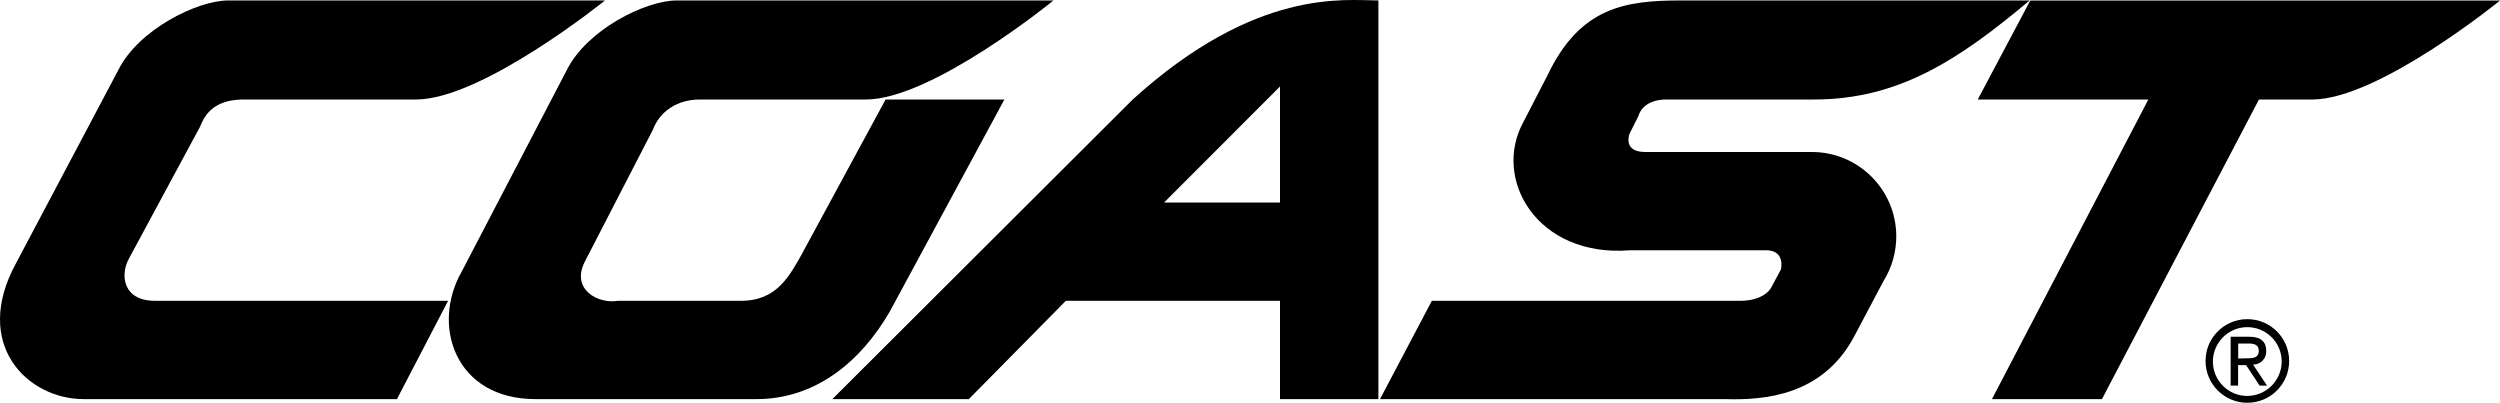
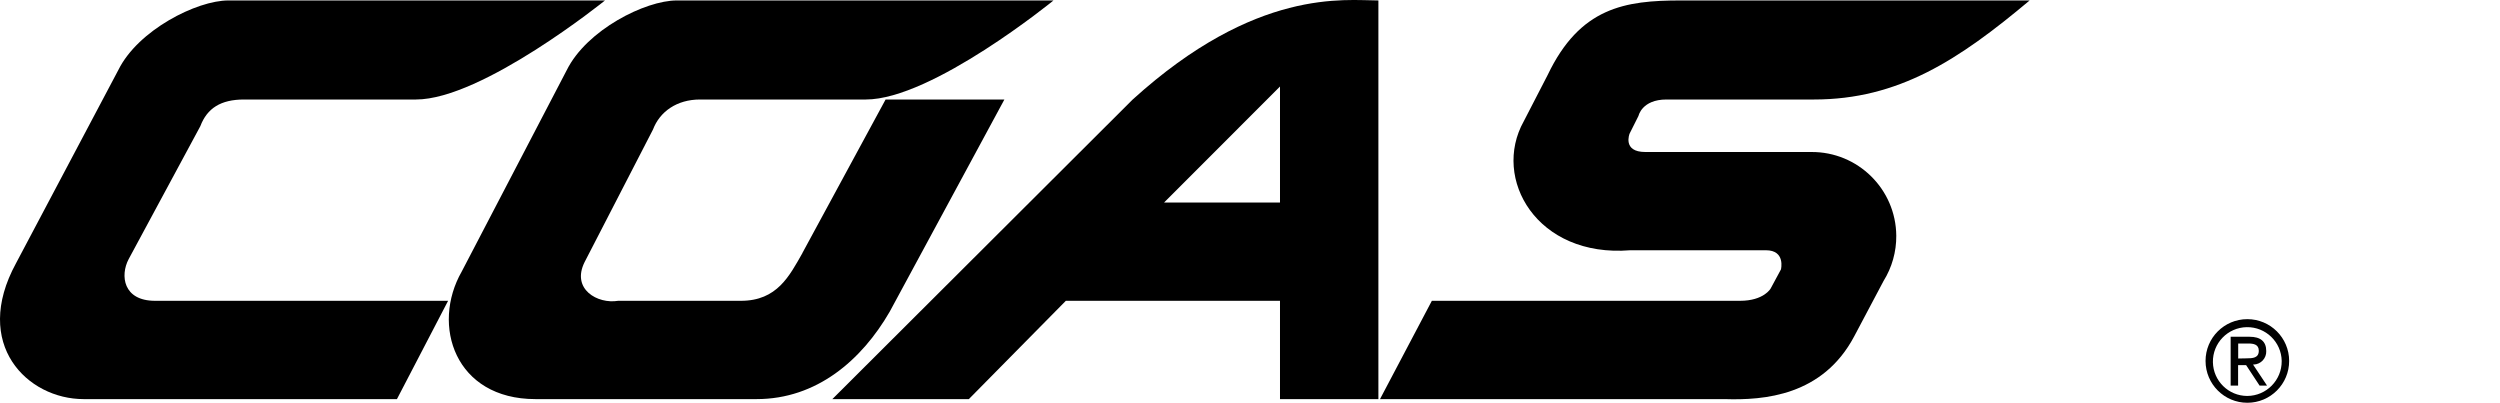
<svg xmlns="http://www.w3.org/2000/svg" version="1.1" id="Layer_1" x="0px" y="0px" width="499.998px" height="80.551px" viewBox="0 0 499.998 80.551" style="enable-background:new 0 0 499.998 80.551;" xml:space="preserve">
  <path d="M79.388,79.821h-62.67c-11.21,0-22.38-10.92-13.51-27.18l20.46-38.64c3.95-8,15.71-13.91,21.99-13.91h75.34  c0,0-24.56,19.81-37.81,19.81h-34.39c-4.64,0-7.38,1.75-8.73,5.33l-14.34,26.6c-1.73,3.27-1.1,8.33,5.27,8.33h58.62L79.388,79.821z" />
  <path d="M160.478,50.601l16.64-30.7h23.76l-22.94,42.44c-5.6,9.69-14.61,17.48-26.61,17.48h-44.24c-16.09,0-20.9-14.75-14.74-25.52  l21-40.27c4-8.06,15.72-13.94,22-13.94h75.35c0,0-24.29,19.81-37.54,19.81h-33.16c-4.65,0-8.05,2.44-9.4,6l-13.67,26.5  c-2.73,5.45,2.61,8.45,6.7,7.76h24.55c7.26,0,9.71-5,12.31-9.55" />
  <path d="M166.468,79.821l60.07-59.92c24.7-22.4,42.46-19.81,49.14-19.81v79.73h-19.68v-19.66h-42.83l-19.4,19.66L166.468,79.821z   M232.818,40.501h23.18v-23.2L232.818,40.501z" />
  <path d="M336.168,0.091h69.76c-14.2,11.91-26.22,19.81-43.14,19.81h-29.5c-4.91,0-5.59,3.27-5.59,3.27l-1.78,3.55  c0,0-1.5,3.68,3.15,3.68h33.17c9.322-0.075,16.94,7.421,17.015,16.744c0.026,3.203-0.861,6.348-2.555,9.066l-5.86,11.06  c-6.3,11.88-18,12.81-25.94,12.55h-68.9l10.37-19.66h61.63c4.78,0,6.13-2.46,6.13-2.46l2.06-3.82c0,0,0.95-3.83-3-3.83h-27.13  c-18.7,1.51-27.72-14.33-21.31-25.79l4.78-9.26C315.998,1.461,324.998,0.091,336.168,0.091" />
-   <path d="M451.788,19.901l-31.4,59.92h-22l31.28-59.92h-34.12l10.5-19.79h93.95c0,0-24.31,19.79-37.55,19.79L451.788,19.901z" />
  <path d="M449.218,71.671c1.35,0,2.54-0.07,2.54-1.53c0-1.28-1.08-1.44-2.12-1.44h-2v3L449.218,71.671z M446.128,67.351h3.78  c2.17,0,3.34,0.92,3.34,2.86c0.055,1.435-1.063,2.643-2.498,2.698c-0.047,0.002-0.095,0.002-0.142,0.002l2.8,4.21h-1.49l-2.7-4.1  h-1.6v4.1h-1.49L446.128,67.351z M456.338,72.191c-0.066-3.799-3.2-6.825-6.999-6.759c-3.799,0.066-6.825,3.2-6.759,6.999  c0.065,3.752,3.125,6.759,6.878,6.76c3.827-0.027,6.908-3.152,6.88-6.979C456.338,72.205,456.338,72.198,456.338,72.191   M449.458,63.831c4.617-0.006,8.364,3.733,8.37,8.35s-3.733,8.364-8.35,8.37c-4.617,0.006-8.364-3.733-8.37-8.35  c0-0.003,0-0.007,0-0.01c-0.006-4.612,3.728-8.354,8.34-8.36C449.451,63.831,449.455,63.831,449.458,63.831" />
</svg>